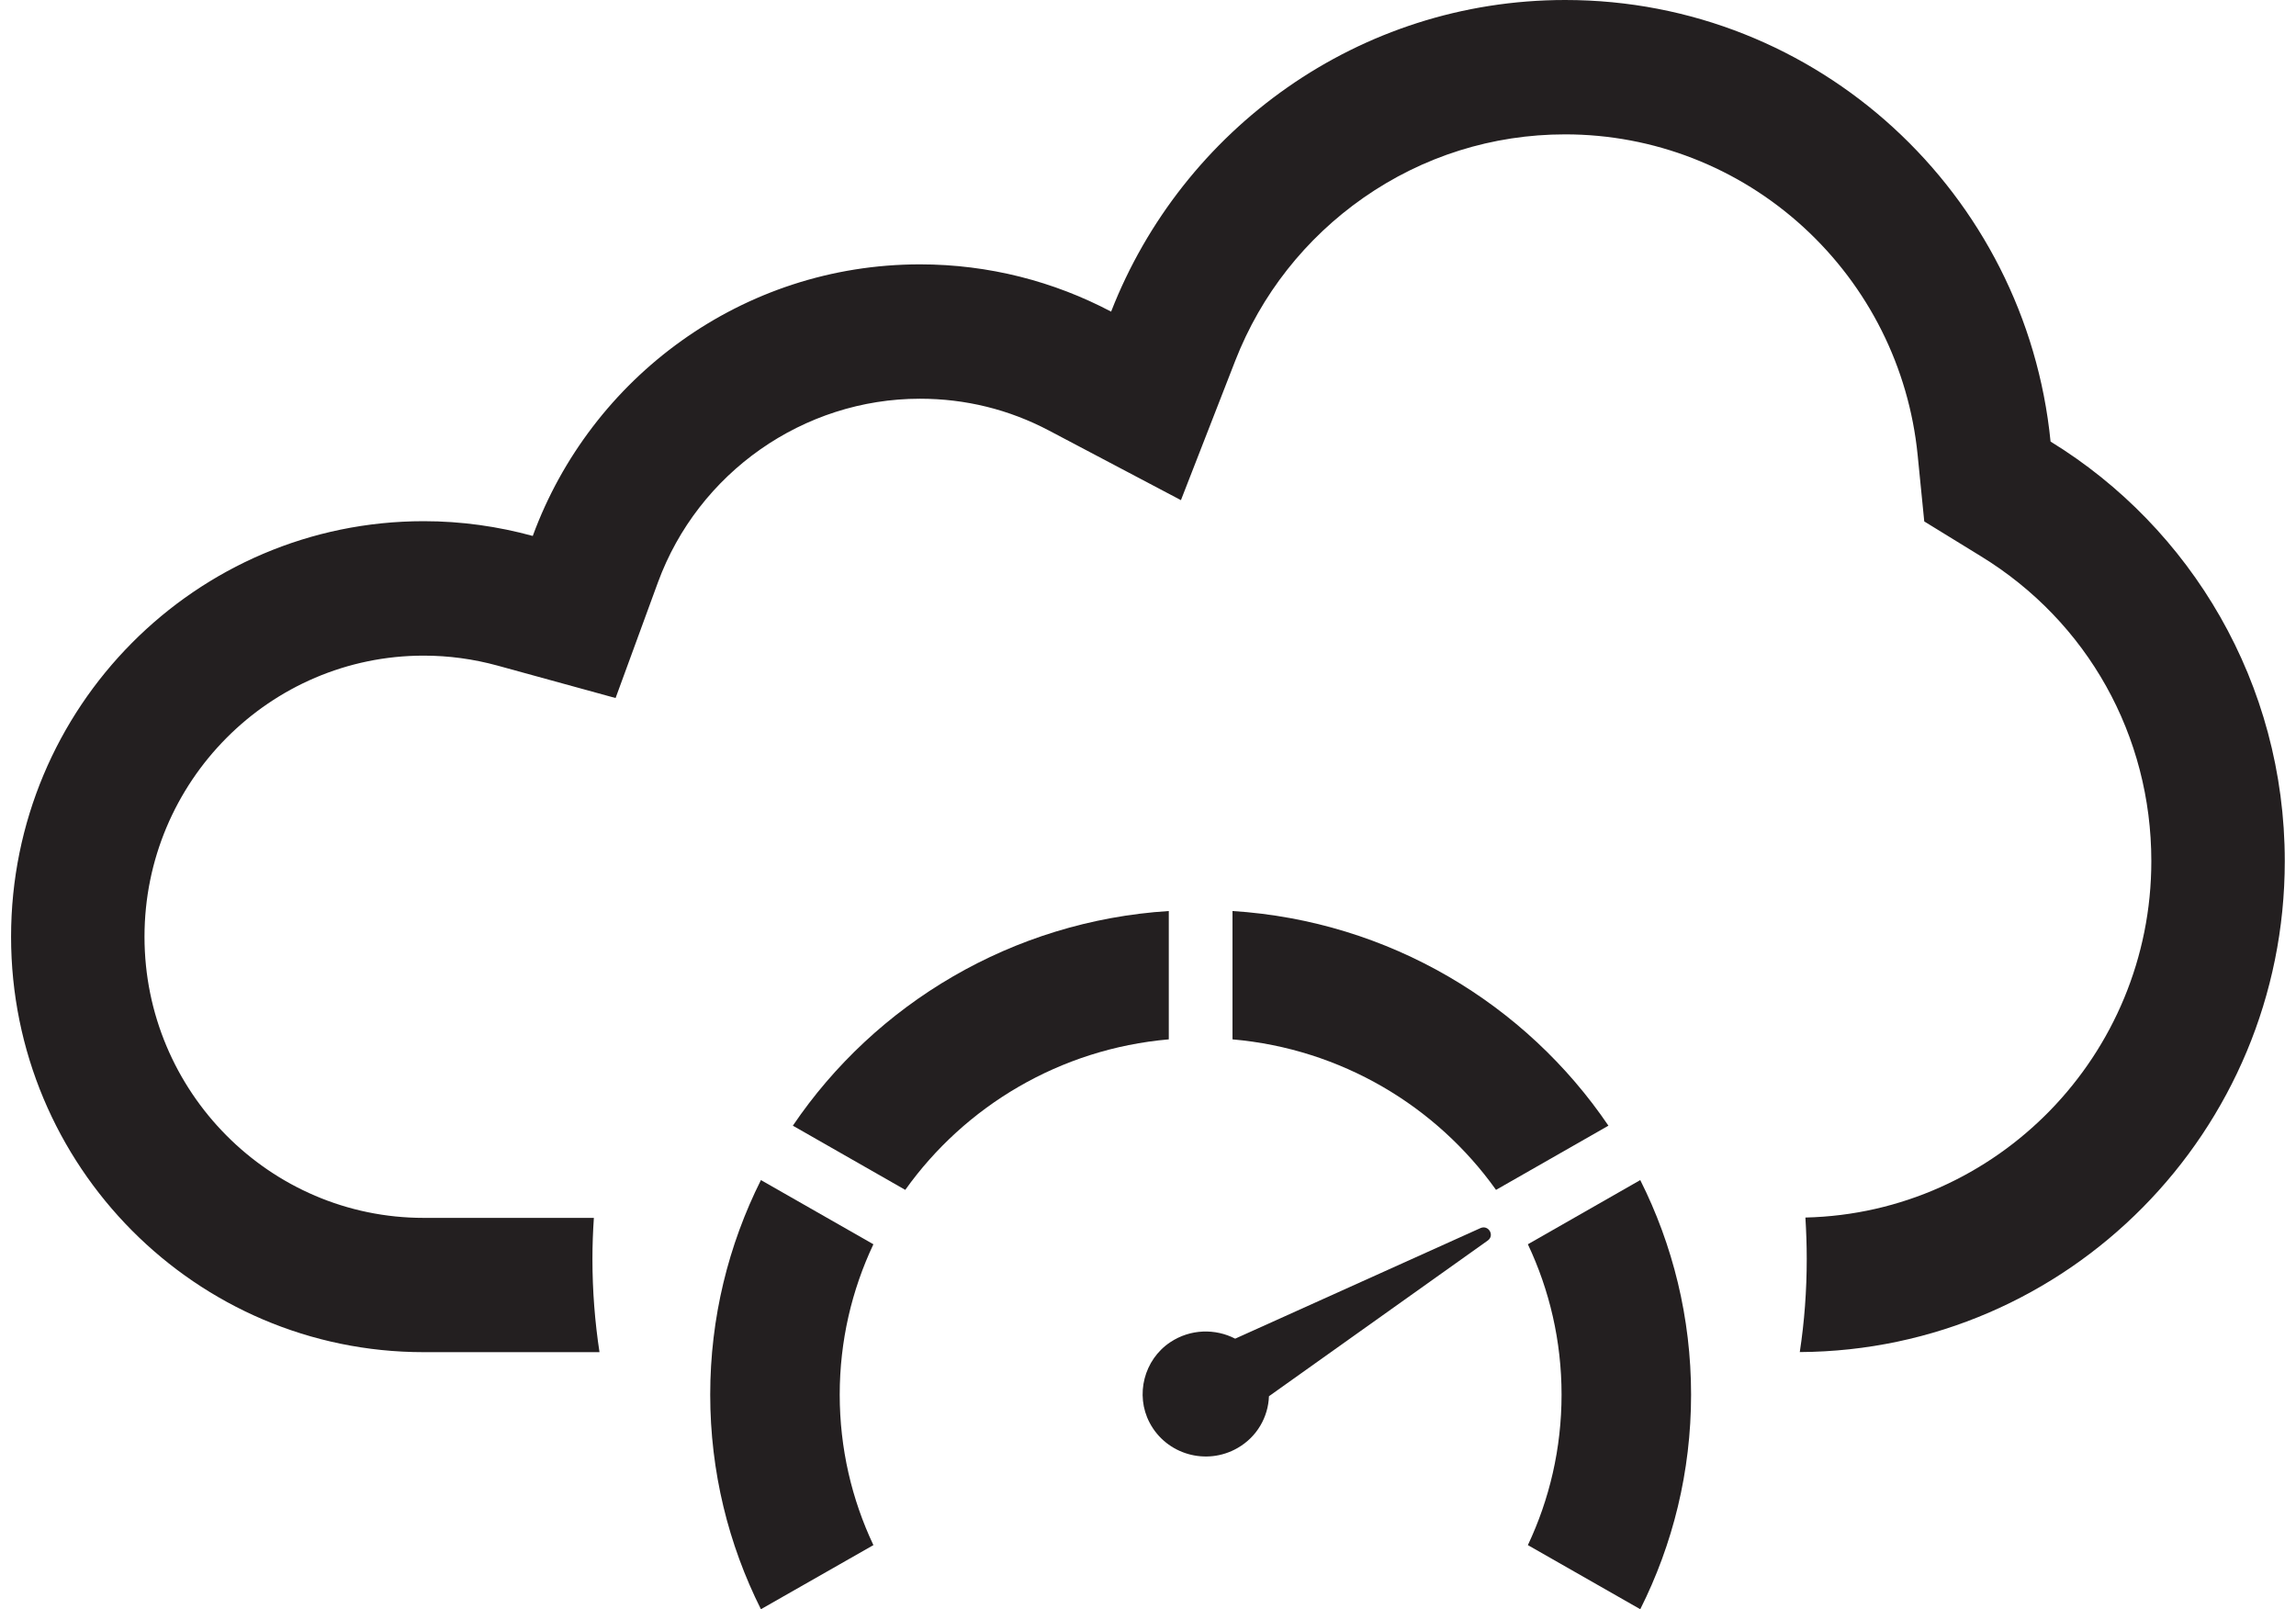
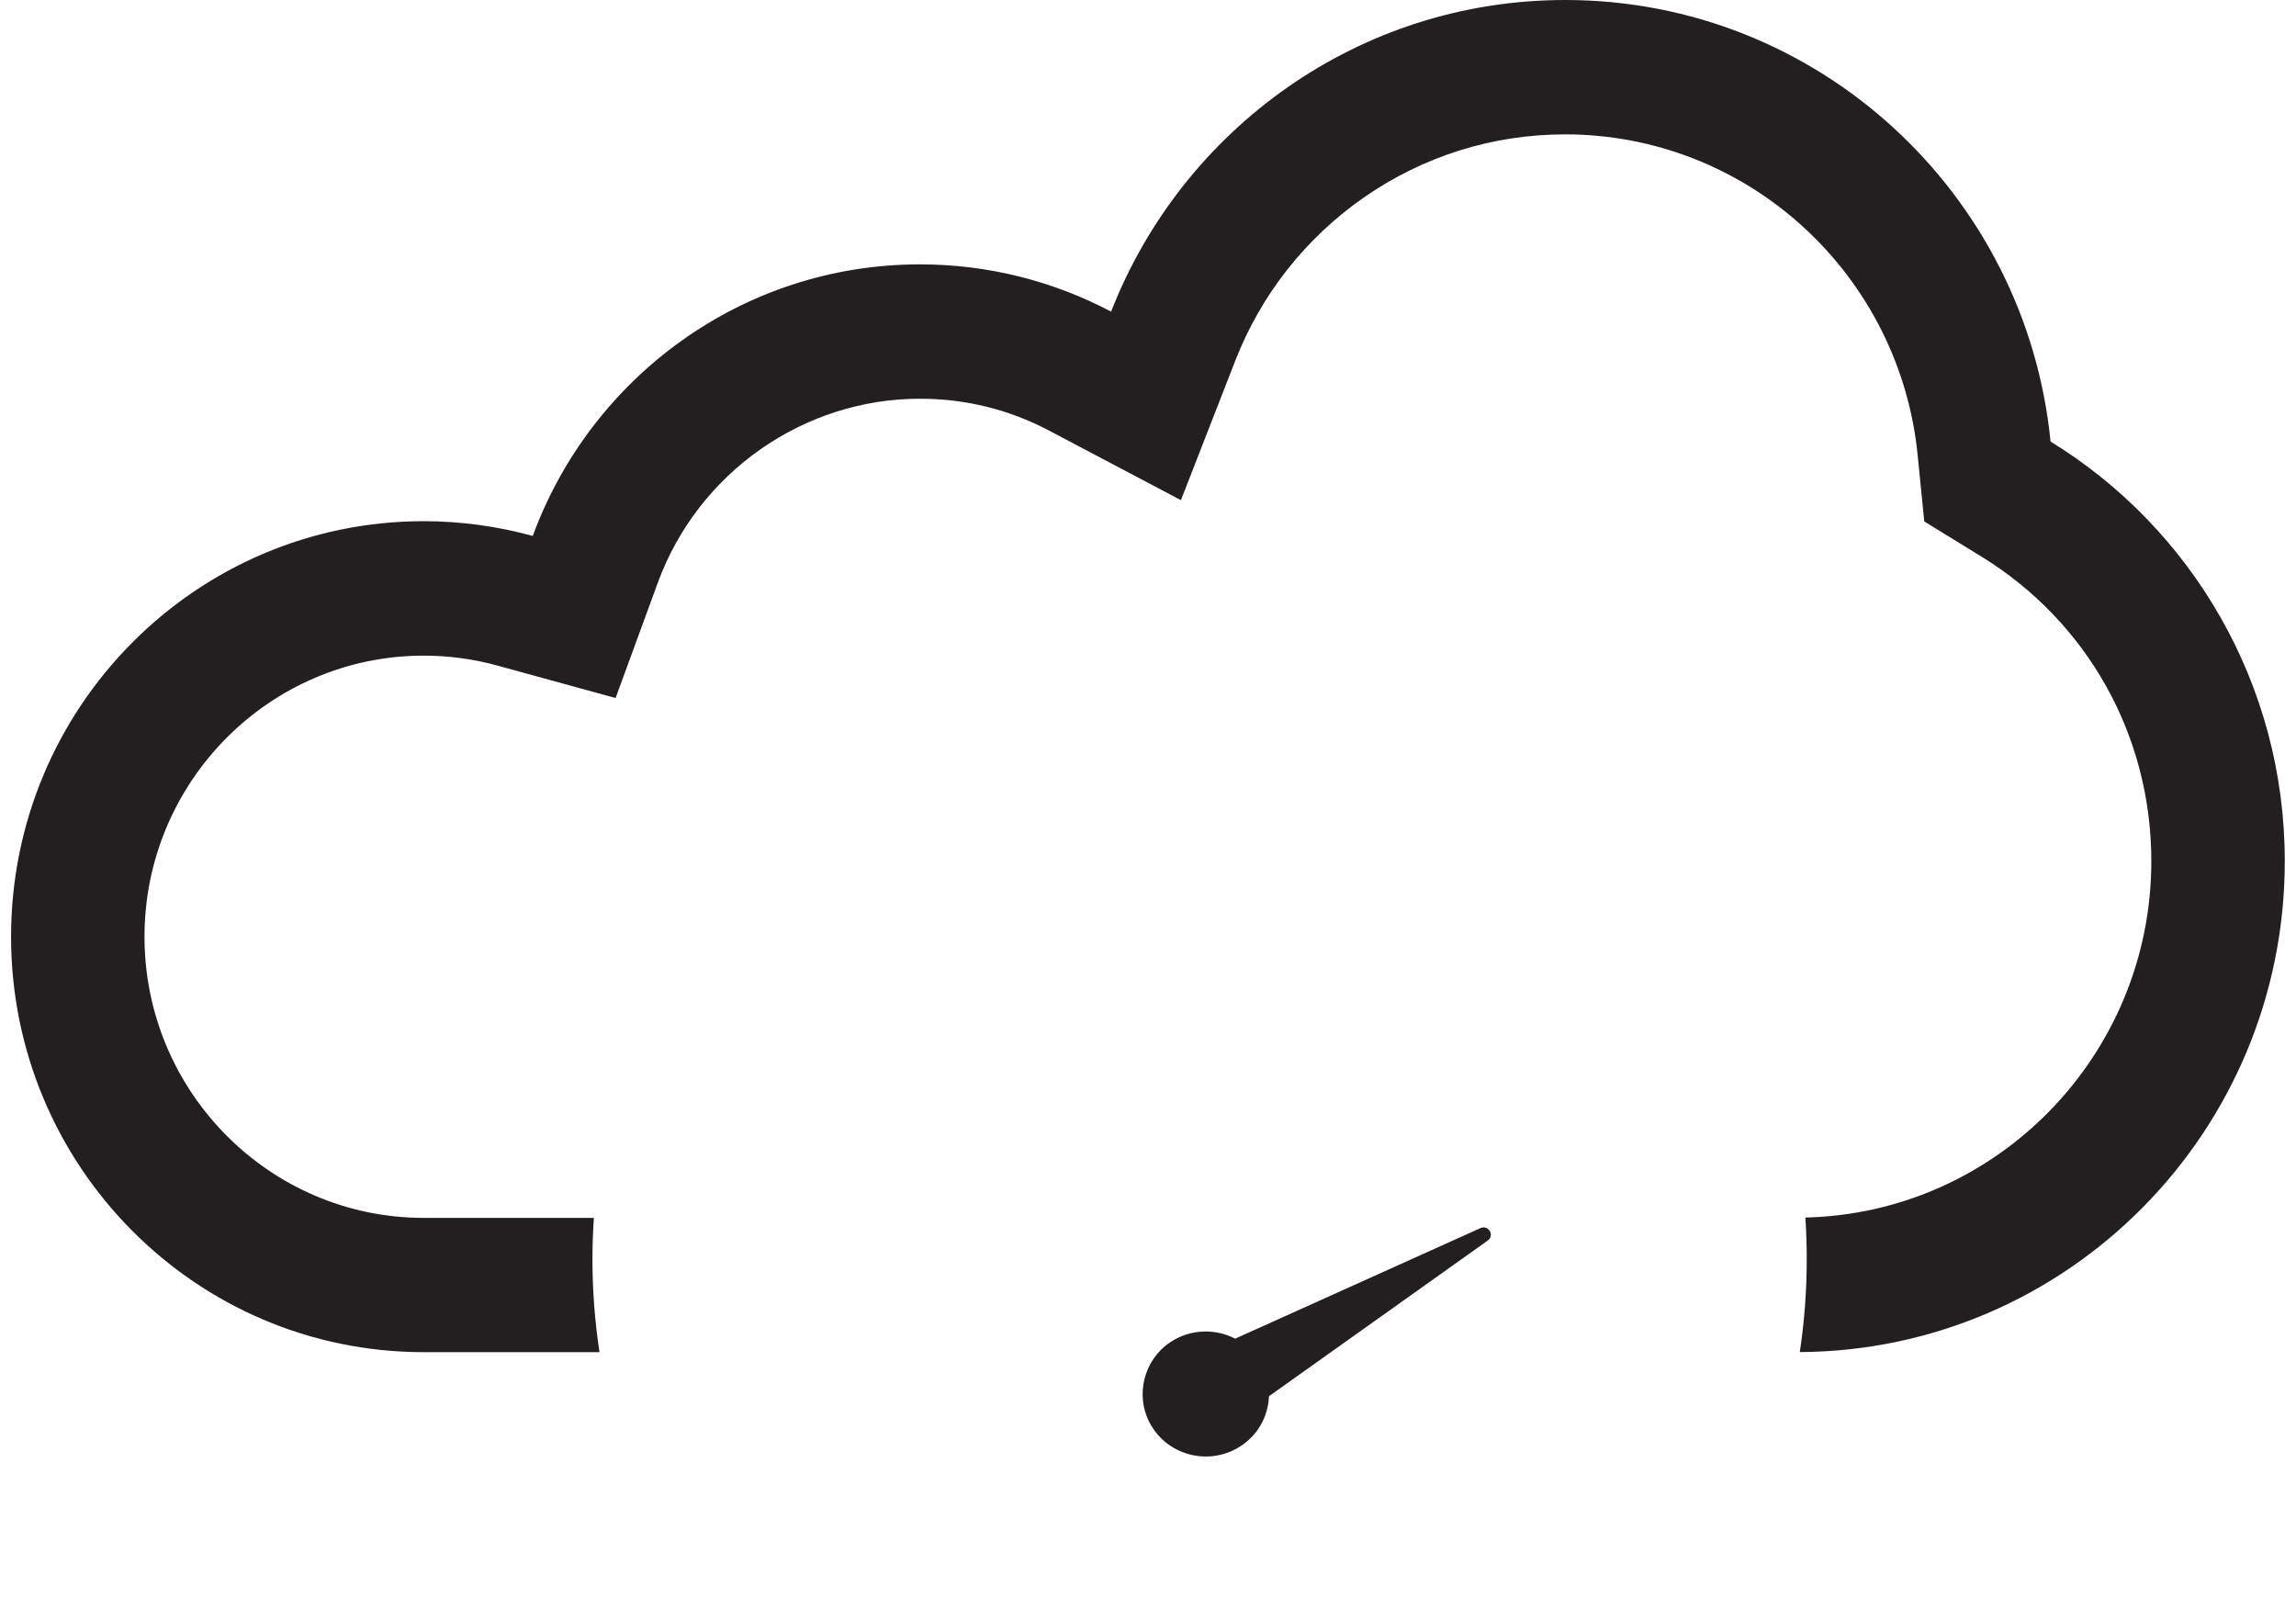
<svg xmlns="http://www.w3.org/2000/svg" width="107px" height="75px" viewBox="0 0 106 75" version="1.1">
  <g id="surface1">
    <path style=" stroke:none;fill-rule:nonzero;fill:rgb(13.725%,12.157%,12.549%);fill-opacity:1;" d="M 58.637 65.07 L 68.84 57.809 C 69.16 57.57 68.871 57.078 68.504 57.23 L 57.062 62.387 C 56.141 61.91 54.98 61.926 54.039 62.551 C 52.812 63.367 52.395 65.008 53.074 66.301 C 53.855 67.789 55.723 68.316 57.172 67.484 C 58.082 66.965 58.602 66.035 58.637 65.07 Z M 58.637 65.07 " />
-     <path style=" stroke:none;fill-rule:nonzero;fill:rgb(13.725%,12.157%,12.549%);fill-opacity:1;" d="M 38.633 64.996 C 38.633 62.496 39.195 60.121 40.203 57.988 L 34.961 54.996 C 33.449 58.016 32.598 61.41 32.598 64.996 C 32.598 68.586 33.449 71.98 34.961 74.996 L 40.203 72.008 C 39.195 69.875 38.633 67.5 38.633 64.996 Z M 38.633 64.996 " />
-     <path style=" stroke:none;fill-rule:nonzero;fill:rgb(13.725%,12.157%,12.549%);fill-opacity:1;" d="M 72.273 64.996 C 72.273 67.5 71.711 69.875 70.703 72.008 L 75.941 74.996 C 77.457 71.98 78.309 68.586 78.309 64.996 C 78.309 61.41 77.457 58.016 75.941 54.996 L 70.703 57.988 C 71.711 60.121 72.273 62.496 72.273 64.996 Z M 72.273 64.996 " />
-     <path style=" stroke:none;fill-rule:nonzero;fill:rgb(13.725%,12.157%,12.549%);fill-opacity:1;" d="M 56.934 48.438 C 62.004 48.879 66.438 51.551 69.219 55.453 L 74.457 52.461 C 70.609 46.785 64.238 42.922 56.938 42.457 L 56.938 48.438 Z M 56.934 48.438 " />
-     <path style=" stroke:none;fill-rule:nonzero;fill:rgb(13.725%,12.157%,12.549%);fill-opacity:1;" d="M 41.688 55.453 C 44.469 51.551 48.898 48.879 53.969 48.438 L 53.969 42.457 C 46.672 42.922 40.293 46.785 36.449 52.461 Z M 41.688 55.453 " />
    <path style=" stroke:none;fill-rule:nonzero;fill:rgb(13.725%,12.157%,12.549%);fill-opacity:1;" d="M 95.062 20.578 C 93.914 9.02 84.227 0 72.445 0 C 62.824 0 54.598 6.02 51.281 14.523 C 48.621 13.121 45.59 12.32 42.375 12.32 C 34.098 12.32 27.039 17.59 24.328 24.977 C 22.711 24.535 21.008 24.289 19.25 24.289 C 8.625 24.289 0.016 32.961 0.016 43.656 C 0.016 54.348 8.625 63.016 19.246 63.016 L 27.438 63.016 C 27.223 61.602 27.109 60.152 27.109 58.68 C 27.109 58.031 27.133 57.391 27.176 56.758 L 19.246 56.758 C 12.074 56.758 6.234 50.879 6.234 43.656 C 6.234 36.43 12.074 30.555 19.246 30.555 C 20.406 30.555 21.562 30.711 22.688 31.02 L 28.188 32.531 L 30.16 27.145 C 32.039 22.023 36.945 18.582 42.371 18.582 C 44.496 18.582 46.523 19.082 48.395 20.07 L 54.535 23.309 L 57.066 16.812 C 58.266 13.734 60.332 11.109 63.043 9.215 C 65.809 7.285 69.055 6.262 72.441 6.262 C 76.562 6.262 80.504 7.801 83.547 10.586 C 86.574 13.359 88.461 17.129 88.867 21.199 L 89.176 24.301 L 91.82 25.926 C 96.789 28.973 99.758 34.285 99.758 40.133 C 99.758 49.168 92.562 56.535 83.637 56.742 C 83.676 57.379 83.699 58.027 83.699 58.676 C 83.699 60.148 83.59 61.598 83.375 63.012 C 95.867 62.941 105.977 52.727 105.977 40.133 C 105.977 31.848 101.605 24.59 95.055 20.574 Z M 95.062 20.578 " />
  </g>
</svg>